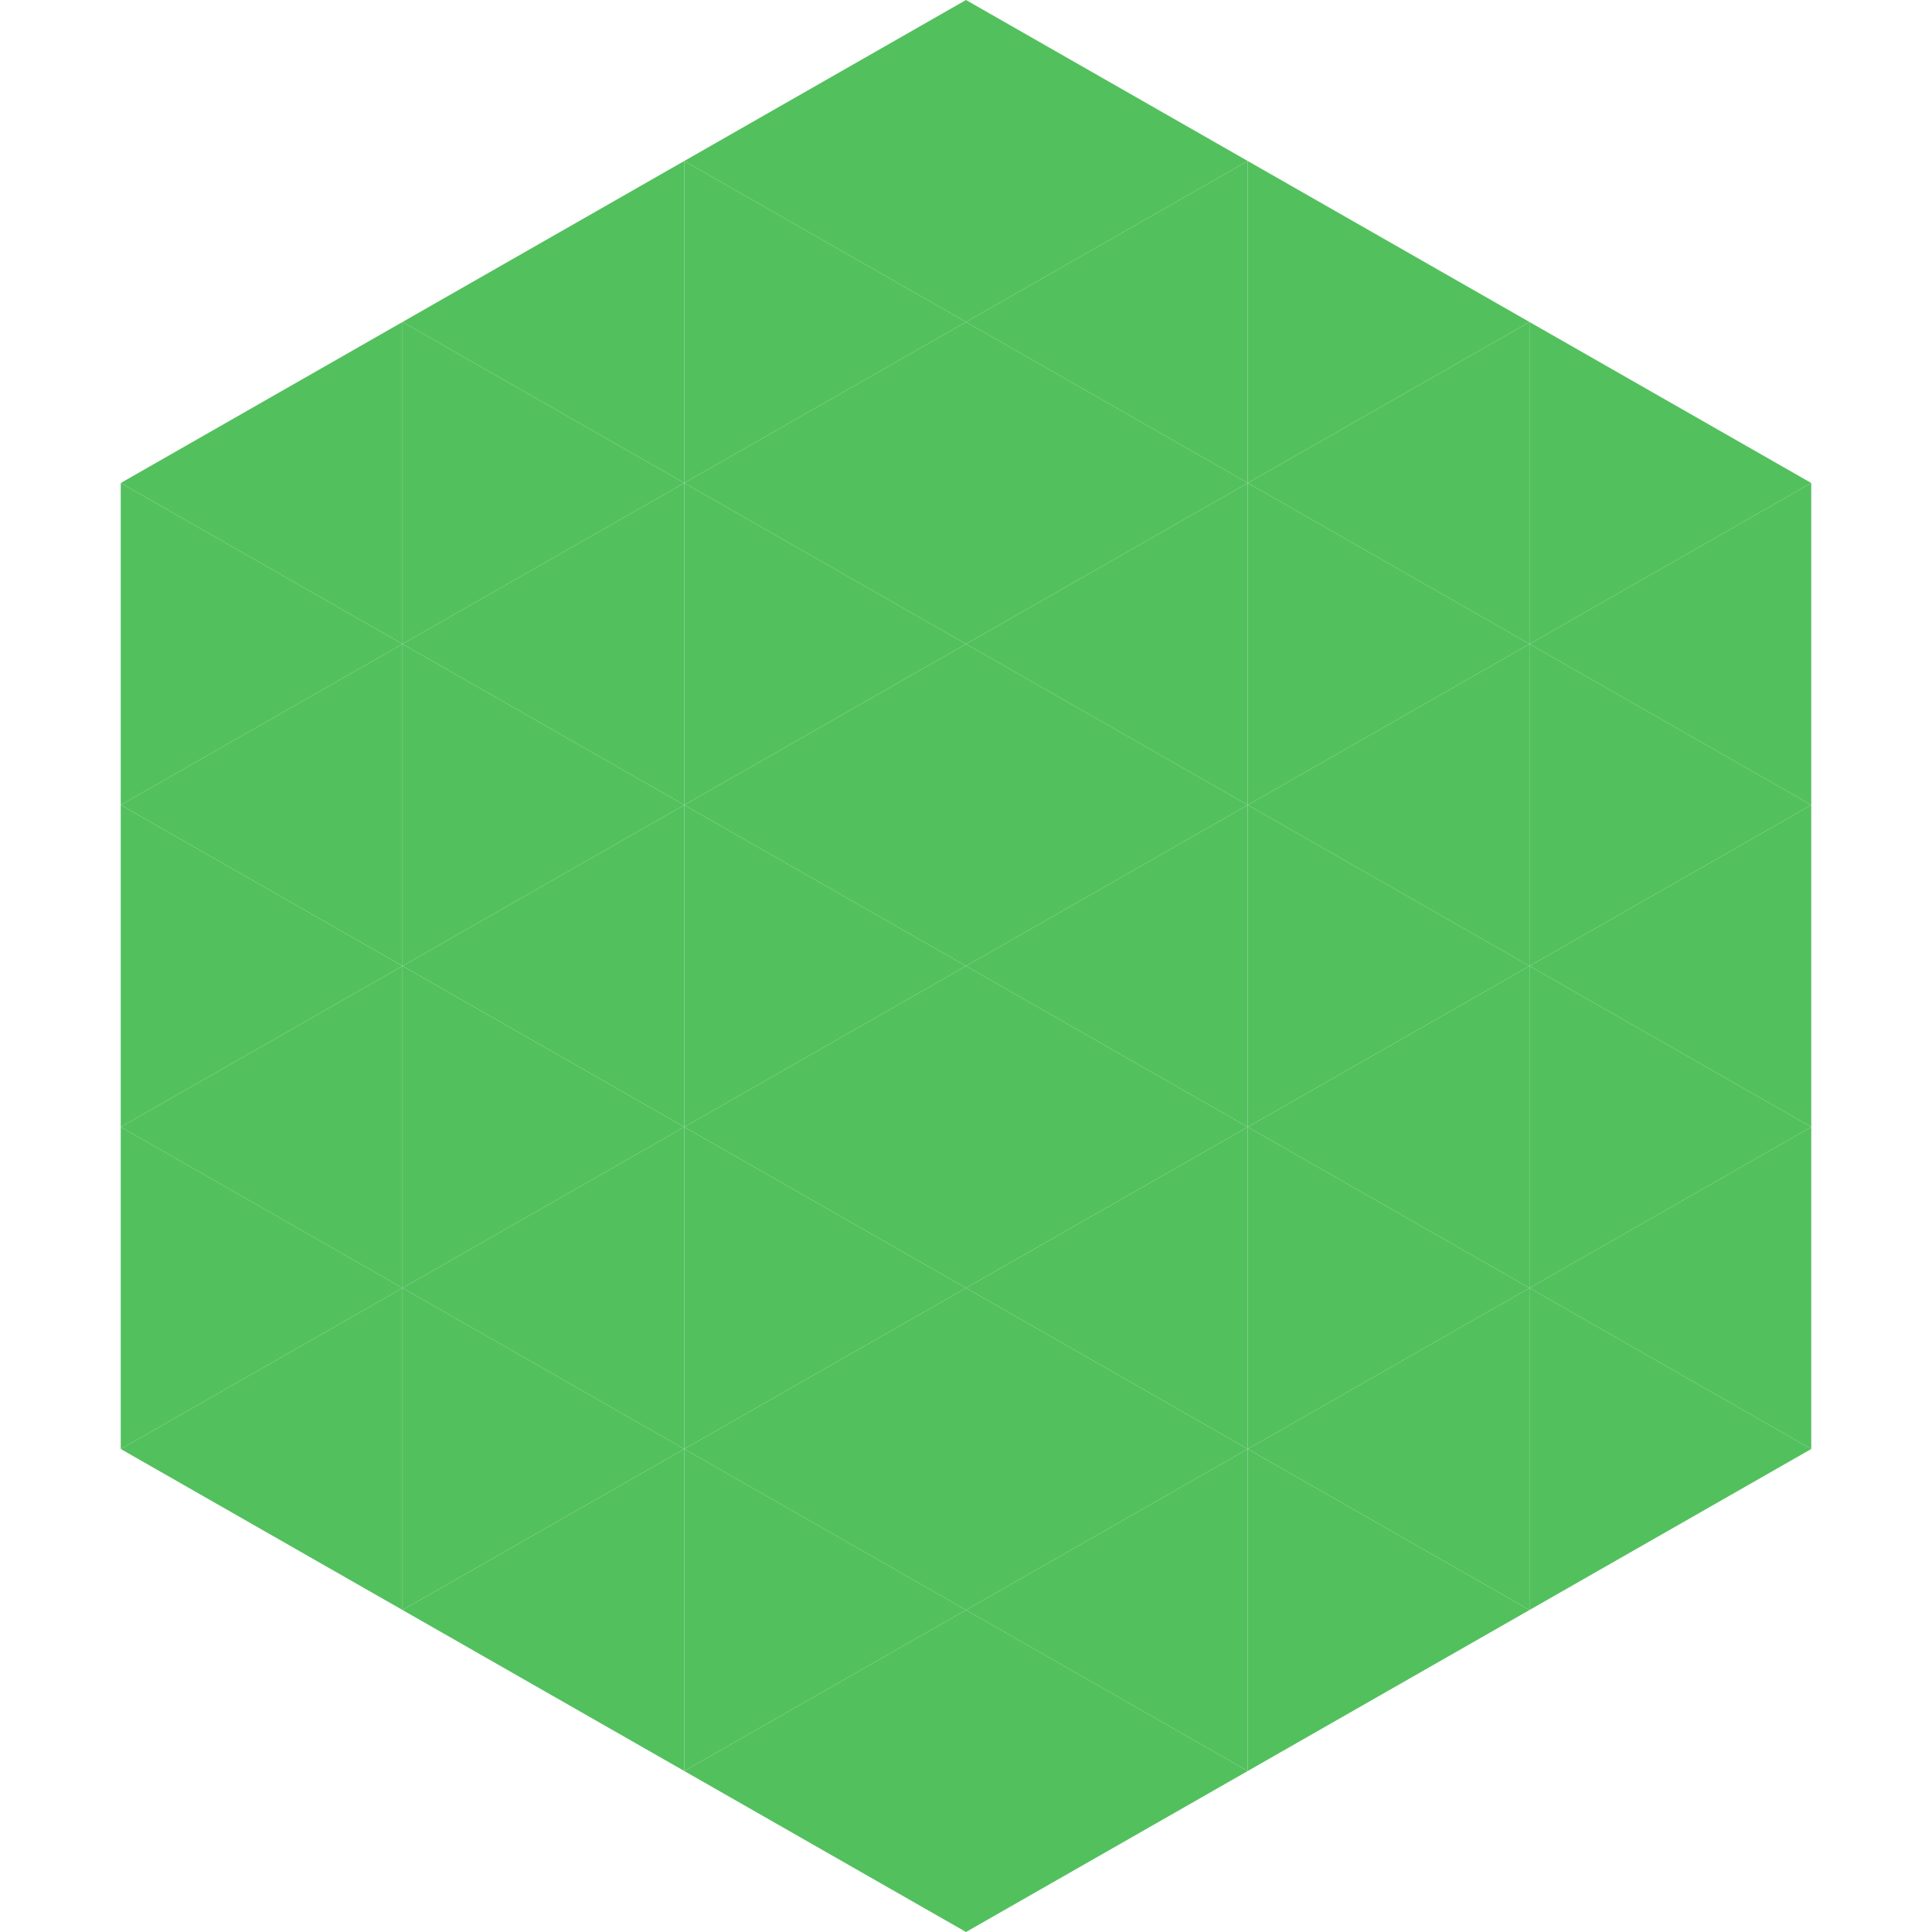
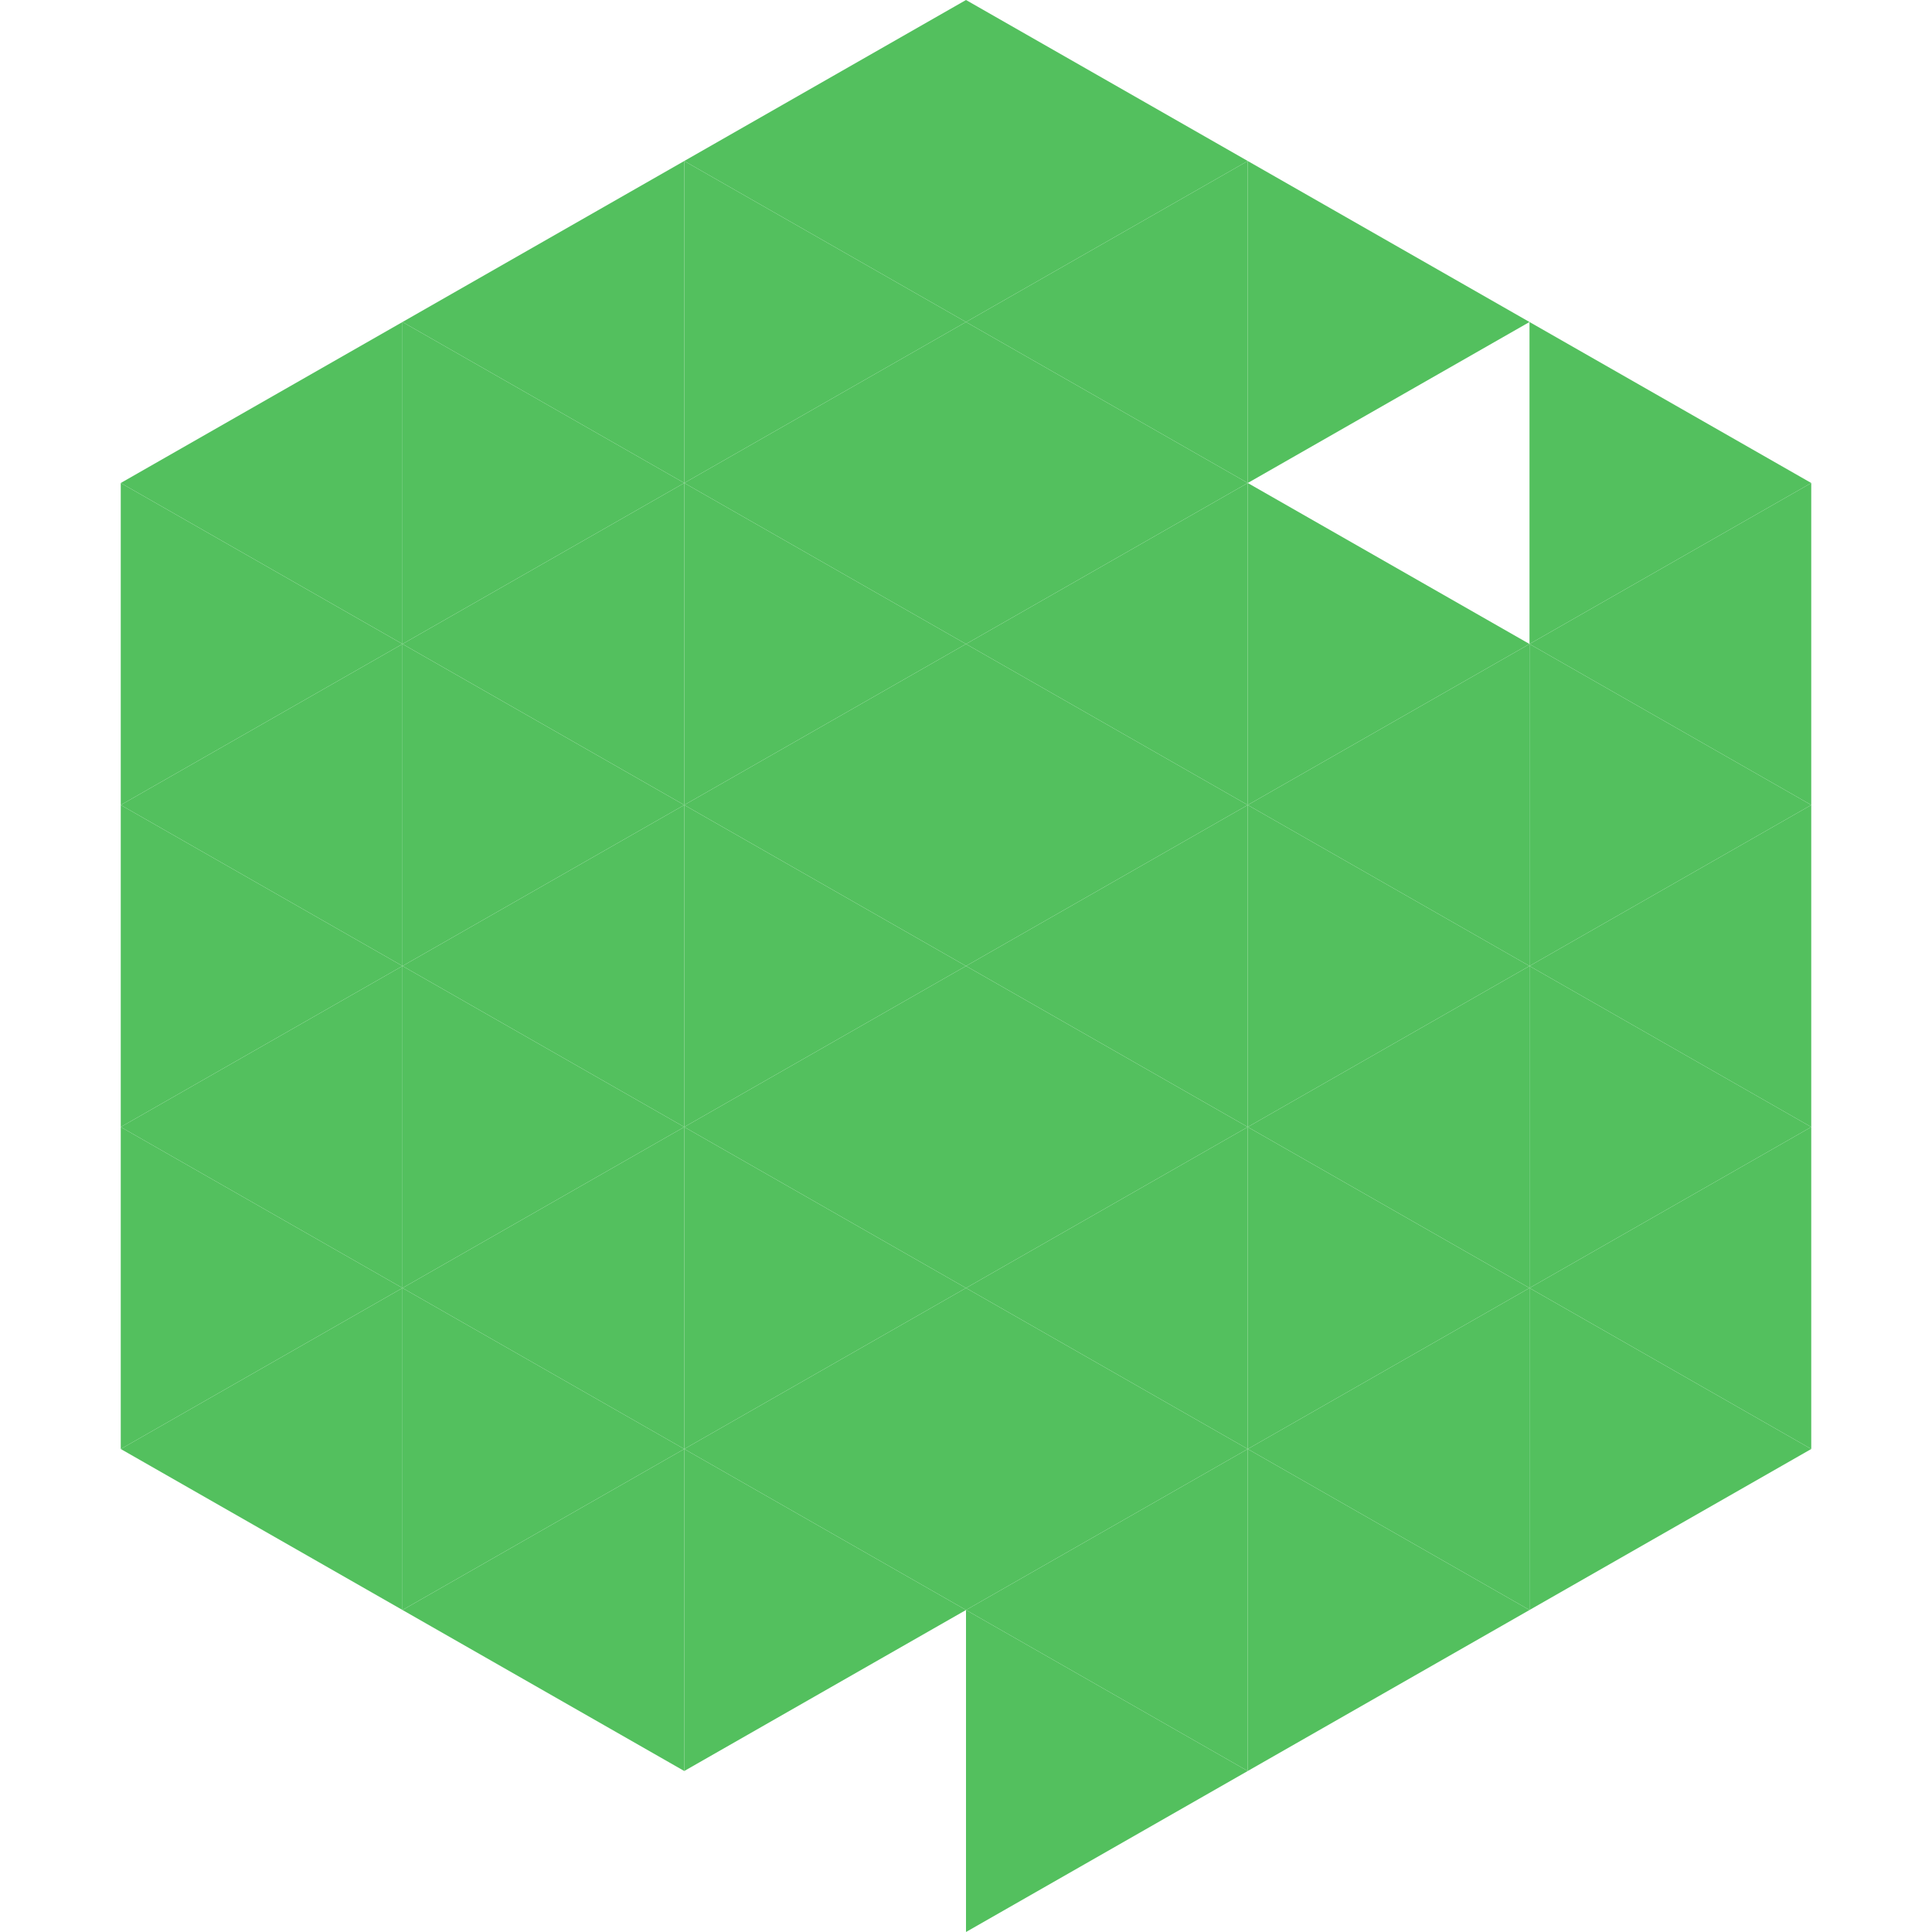
<svg xmlns="http://www.w3.org/2000/svg" width="240" height="240">
  <polygon points="50,40 15,60 50,80" style="fill:rgb(83,192,94)" />
  <polygon points="190,40 225,60 190,80" style="fill:rgb(83,192,94)" />
  <polygon points="15,60 50,80 15,100" style="fill:rgb(83,192,94)" />
  <polygon points="225,60 190,80 225,100" style="fill:rgb(83,192,94)" />
  <polygon points="50,80 15,100 50,120" style="fill:rgb(83,192,94)" />
  <polygon points="190,80 225,100 190,120" style="fill:rgb(83,192,94)" />
  <polygon points="15,100 50,120 15,140" style="fill:rgb(83,192,94)" />
  <polygon points="225,100 190,120 225,140" style="fill:rgb(83,192,94)" />
  <polygon points="50,120 15,140 50,160" style="fill:rgb(83,192,94)" />
  <polygon points="190,120 225,140 190,160" style="fill:rgb(83,192,94)" />
  <polygon points="15,140 50,160 15,180" style="fill:rgb(83,192,94)" />
  <polygon points="225,140 190,160 225,180" style="fill:rgb(83,192,94)" />
  <polygon points="50,160 15,180 50,200" style="fill:rgb(83,192,94)" />
  <polygon points="190,160 225,180 190,200" style="fill:rgb(83,192,94)" />
  <polygon points="15,180 50,200 15,220" style="fill:rgb(255,255,255); fill-opacity:0" />
  <polygon points="225,180 190,200 225,220" style="fill:rgb(255,255,255); fill-opacity:0" />
  <polygon points="50,0 85,20 50,40" style="fill:rgb(255,255,255); fill-opacity:0" />
  <polygon points="190,0 155,20 190,40" style="fill:rgb(255,255,255); fill-opacity:0" />
  <polygon points="85,20 50,40 85,60" style="fill:rgb(83,192,94)" />
  <polygon points="155,20 190,40 155,60" style="fill:rgb(83,192,94)" />
  <polygon points="50,40 85,60 50,80" style="fill:rgb(83,192,94)" />
-   <polygon points="190,40 155,60 190,80" style="fill:rgb(83,192,94)" />
  <polygon points="85,60 50,80 85,100" style="fill:rgb(83,192,94)" />
  <polygon points="155,60 190,80 155,100" style="fill:rgb(83,192,94)" />
  <polygon points="50,80 85,100 50,120" style="fill:rgb(83,192,94)" />
  <polygon points="190,80 155,100 190,120" style="fill:rgb(83,192,94)" />
  <polygon points="85,100 50,120 85,140" style="fill:rgb(83,192,94)" />
  <polygon points="155,100 190,120 155,140" style="fill:rgb(83,192,94)" />
  <polygon points="50,120 85,140 50,160" style="fill:rgb(83,192,94)" />
  <polygon points="190,120 155,140 190,160" style="fill:rgb(83,192,94)" />
  <polygon points="85,140 50,160 85,180" style="fill:rgb(83,192,94)" />
  <polygon points="155,140 190,160 155,180" style="fill:rgb(83,192,94)" />
  <polygon points="50,160 85,180 50,200" style="fill:rgb(83,192,94)" />
  <polygon points="190,160 155,180 190,200" style="fill:rgb(83,192,94)" />
  <polygon points="85,180 50,200 85,220" style="fill:rgb(83,192,94)" />
  <polygon points="155,180 190,200 155,220" style="fill:rgb(83,192,94)" />
  <polygon points="120,0 85,20 120,40" style="fill:rgb(83,192,94)" />
  <polygon points="120,0 155,20 120,40" style="fill:rgb(83,192,94)" />
  <polygon points="85,20 120,40 85,60" style="fill:rgb(83,192,94)" />
  <polygon points="155,20 120,40 155,60" style="fill:rgb(83,192,94)" />
  <polygon points="120,40 85,60 120,80" style="fill:rgb(83,192,94)" />
  <polygon points="120,40 155,60 120,80" style="fill:rgb(83,192,94)" />
  <polygon points="85,60 120,80 85,100" style="fill:rgb(83,192,94)" />
  <polygon points="155,60 120,80 155,100" style="fill:rgb(83,192,94)" />
  <polygon points="120,80 85,100 120,120" style="fill:rgb(83,192,94)" />
  <polygon points="120,80 155,100 120,120" style="fill:rgb(83,192,94)" />
  <polygon points="85,100 120,120 85,140" style="fill:rgb(83,192,94)" />
  <polygon points="155,100 120,120 155,140" style="fill:rgb(83,192,94)" />
  <polygon points="120,120 85,140 120,160" style="fill:rgb(83,192,94)" />
  <polygon points="120,120 155,140 120,160" style="fill:rgb(83,192,94)" />
  <polygon points="85,140 120,160 85,180" style="fill:rgb(83,192,94)" />
  <polygon points="155,140 120,160 155,180" style="fill:rgb(83,192,94)" />
  <polygon points="120,160 85,180 120,200" style="fill:rgb(83,192,94)" />
  <polygon points="120,160 155,180 120,200" style="fill:rgb(83,192,94)" />
  <polygon points="85,180 120,200 85,220" style="fill:rgb(83,192,94)" />
  <polygon points="155,180 120,200 155,220" style="fill:rgb(83,192,94)" />
-   <polygon points="120,200 85,220 120,240" style="fill:rgb(83,192,94)" />
  <polygon points="120,200 155,220 120,240" style="fill:rgb(83,192,94)" />
  <polygon points="85,220 120,240 85,260" style="fill:rgb(255,255,255); fill-opacity:0" />
  <polygon points="155,220 120,240 155,260" style="fill:rgb(255,255,255); fill-opacity:0" />
</svg>